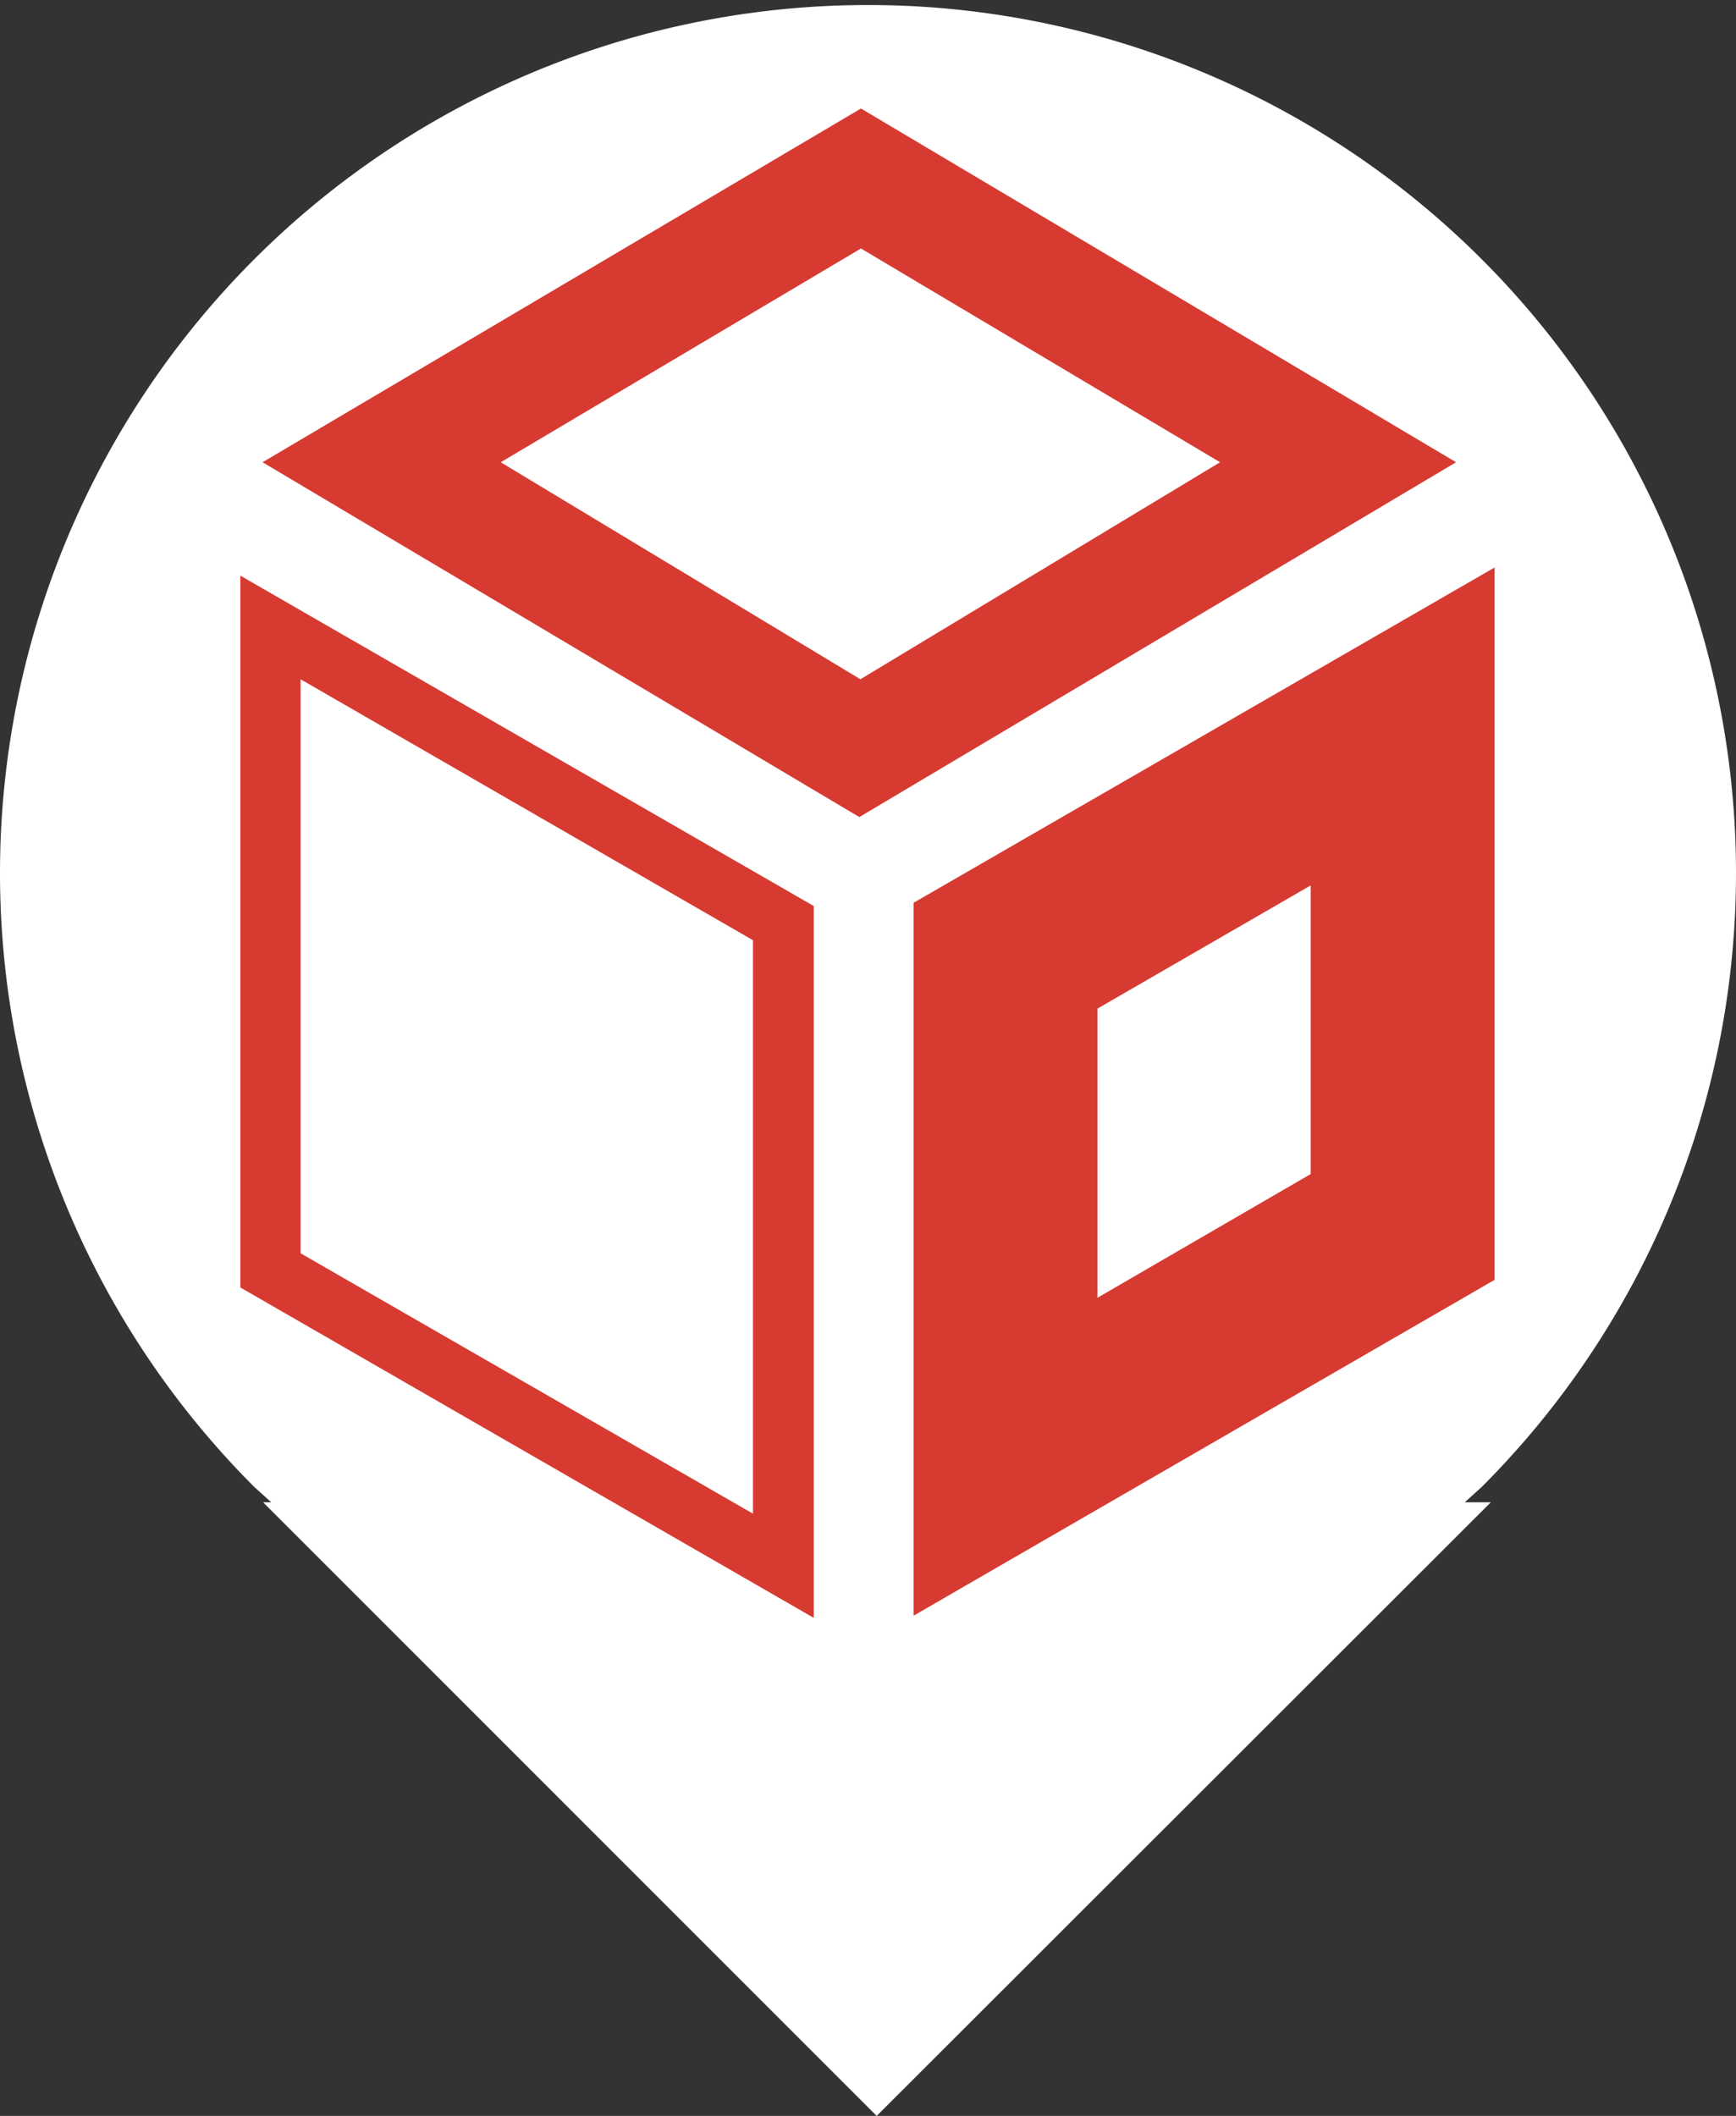
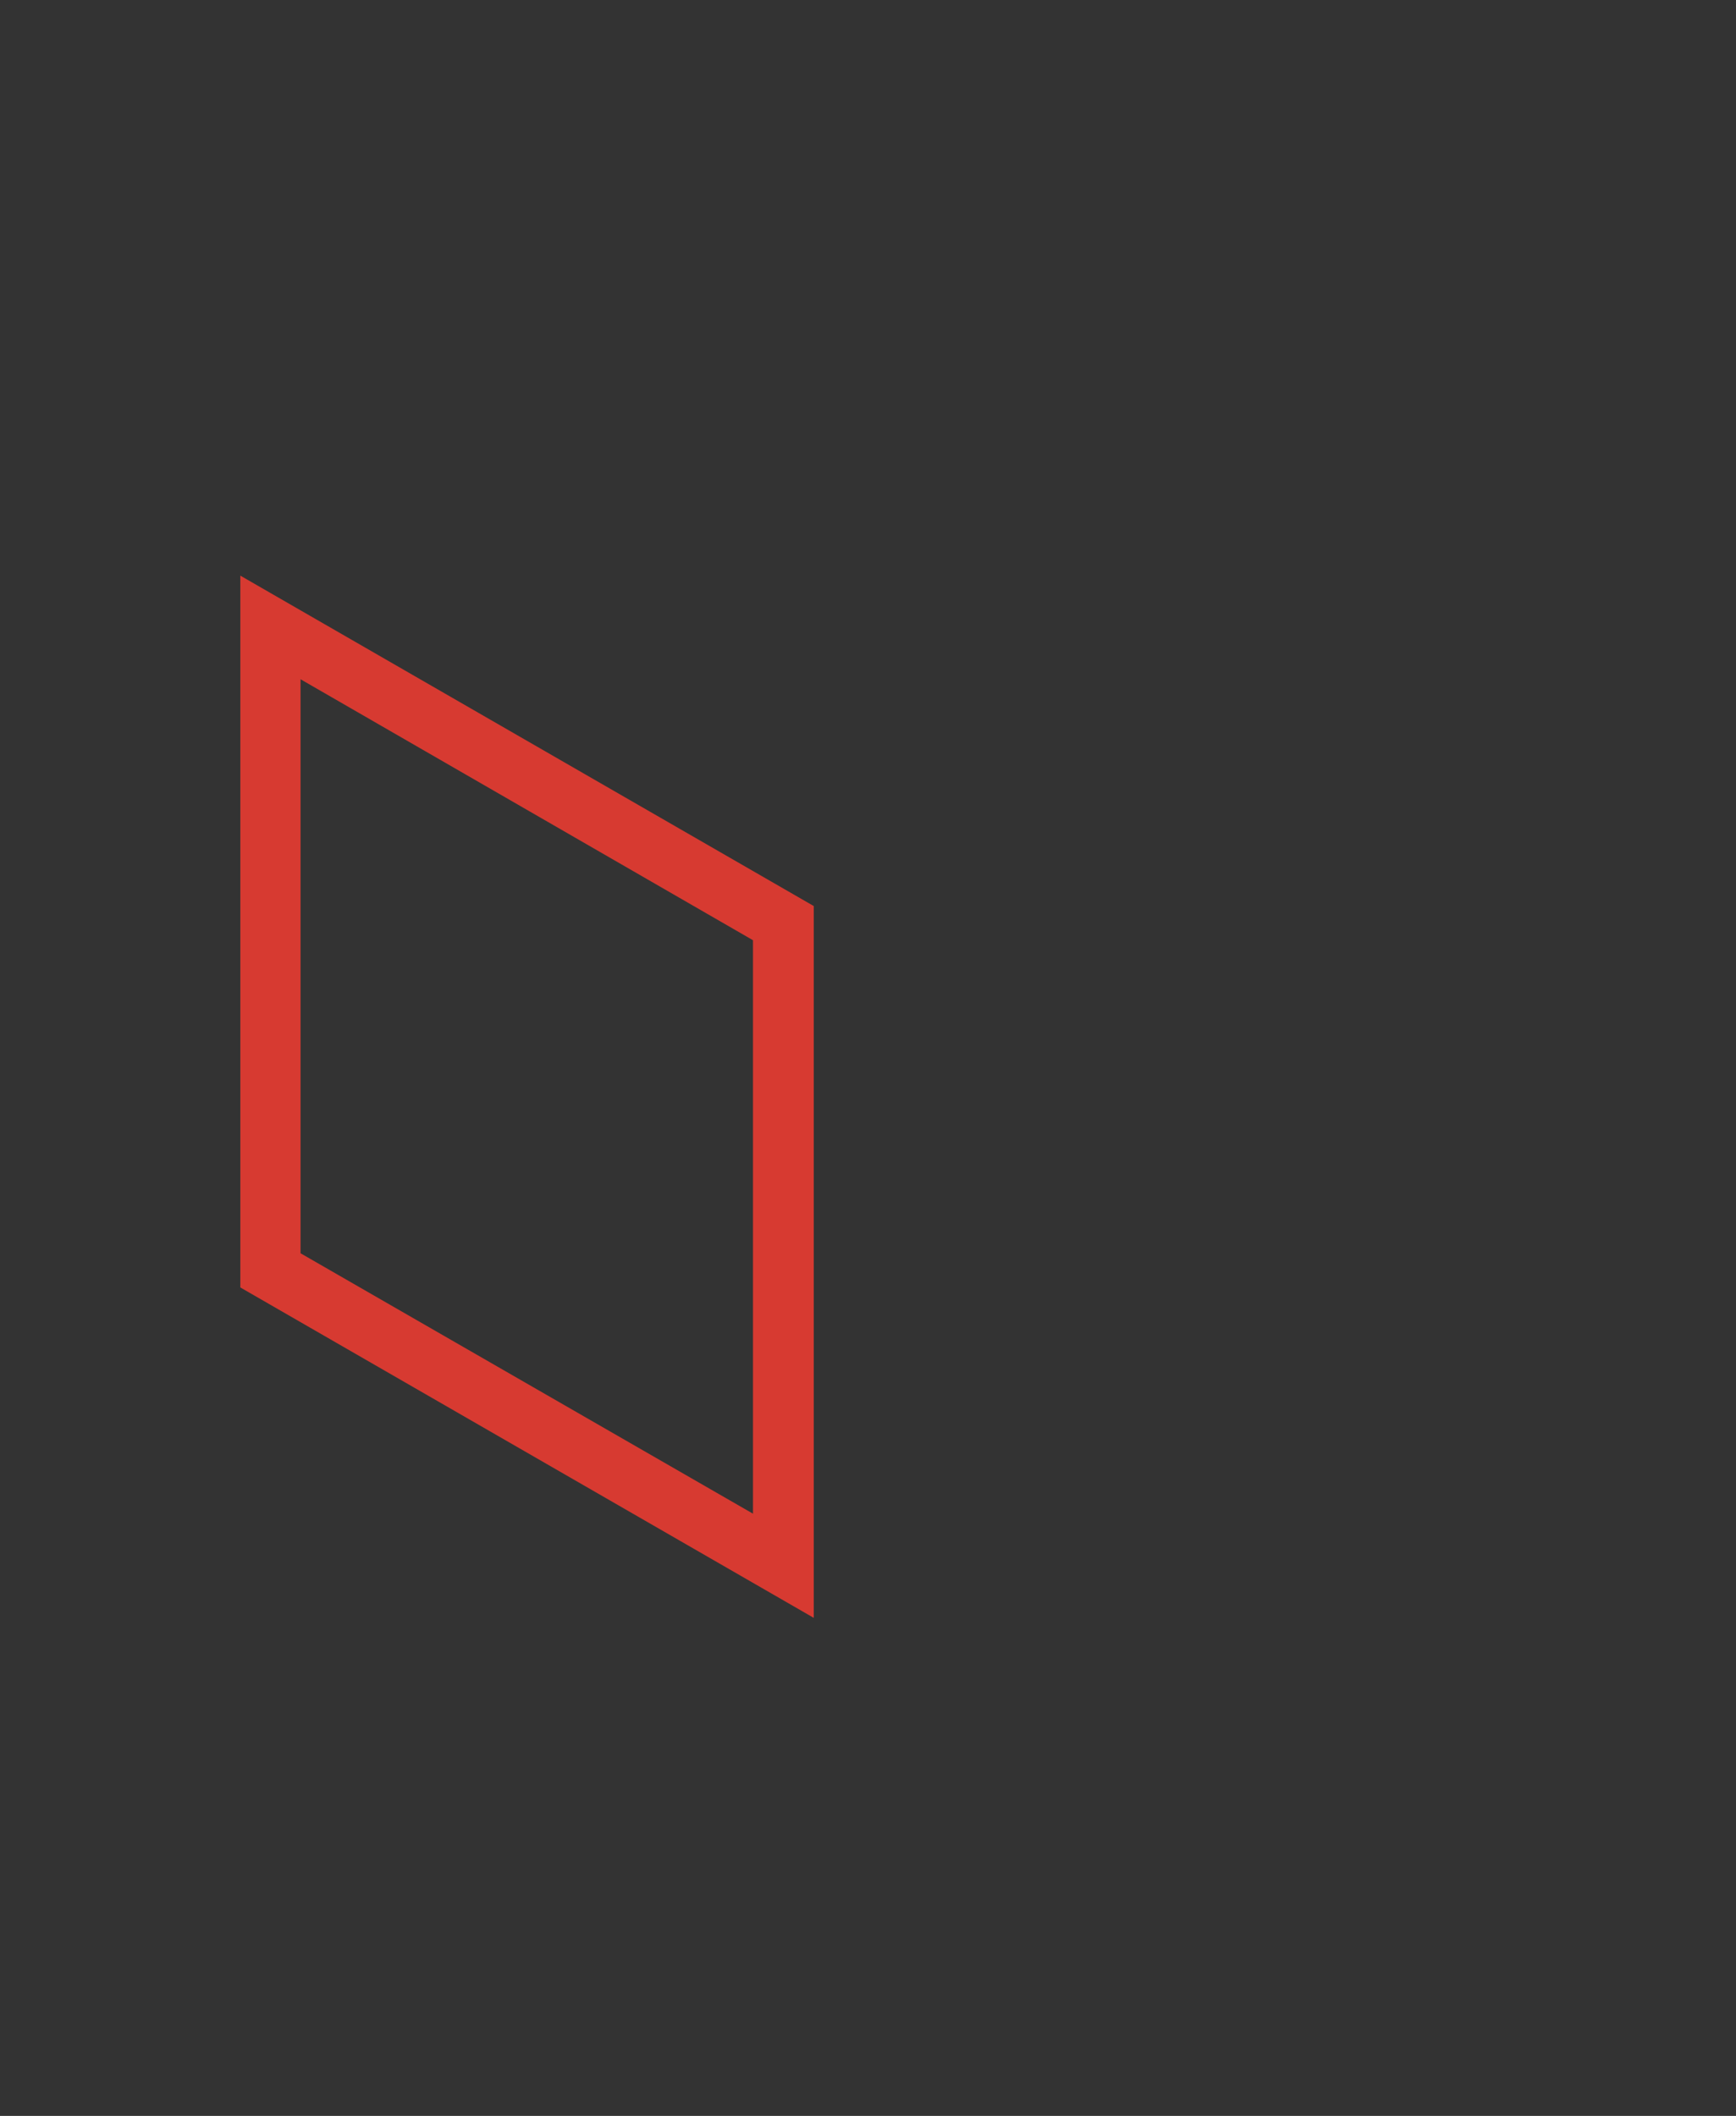
<svg xmlns="http://www.w3.org/2000/svg" viewBox="0 0 32 39">
  <rect x="0" y="0" width="32" height="39" fill="#333333" stroke="none" />
  <defs>
    <clipPath id="a">
      <rect x="2.15" y="1.93" width="28" height="28" style="fill:none" />
    </clipPath>
  </defs>
-   <path d="M27,27.69l.31-.28a16,16,0,1,0-22.62,0l.31.28H4.85L16.16,39,27.48,27.69Z" style="fill:#fff" />
  <g style="clip-path:url(#a)">
-     <path d="M20.23,23.92l3.93-2.28V16.32l-3.93,2.27Zm-3.39,5.86V16.64l10.71-6.18V23.59Z" style="fill:#d73a31" />
-   </g>
+     </g>
  <g style="clip-path:url(#a)">
    <path d="M4.43,23.73V10.61L15,16.7V29.82Zm1.11-.63,8.34,4.8V17.33L5.54,12.52Z" style="fill:#d73a31" />
  </g>
  <g style="clip-path:url(#a)">
-     <path d="M22.49,8.52,15.87,4.58,9.23,8.52l6.63,4Zm4.35,0-11,6.54-11-6.54L15.87,2Z" style="fill:#d73a31" />
-   </g>
+     </g>
</svg>